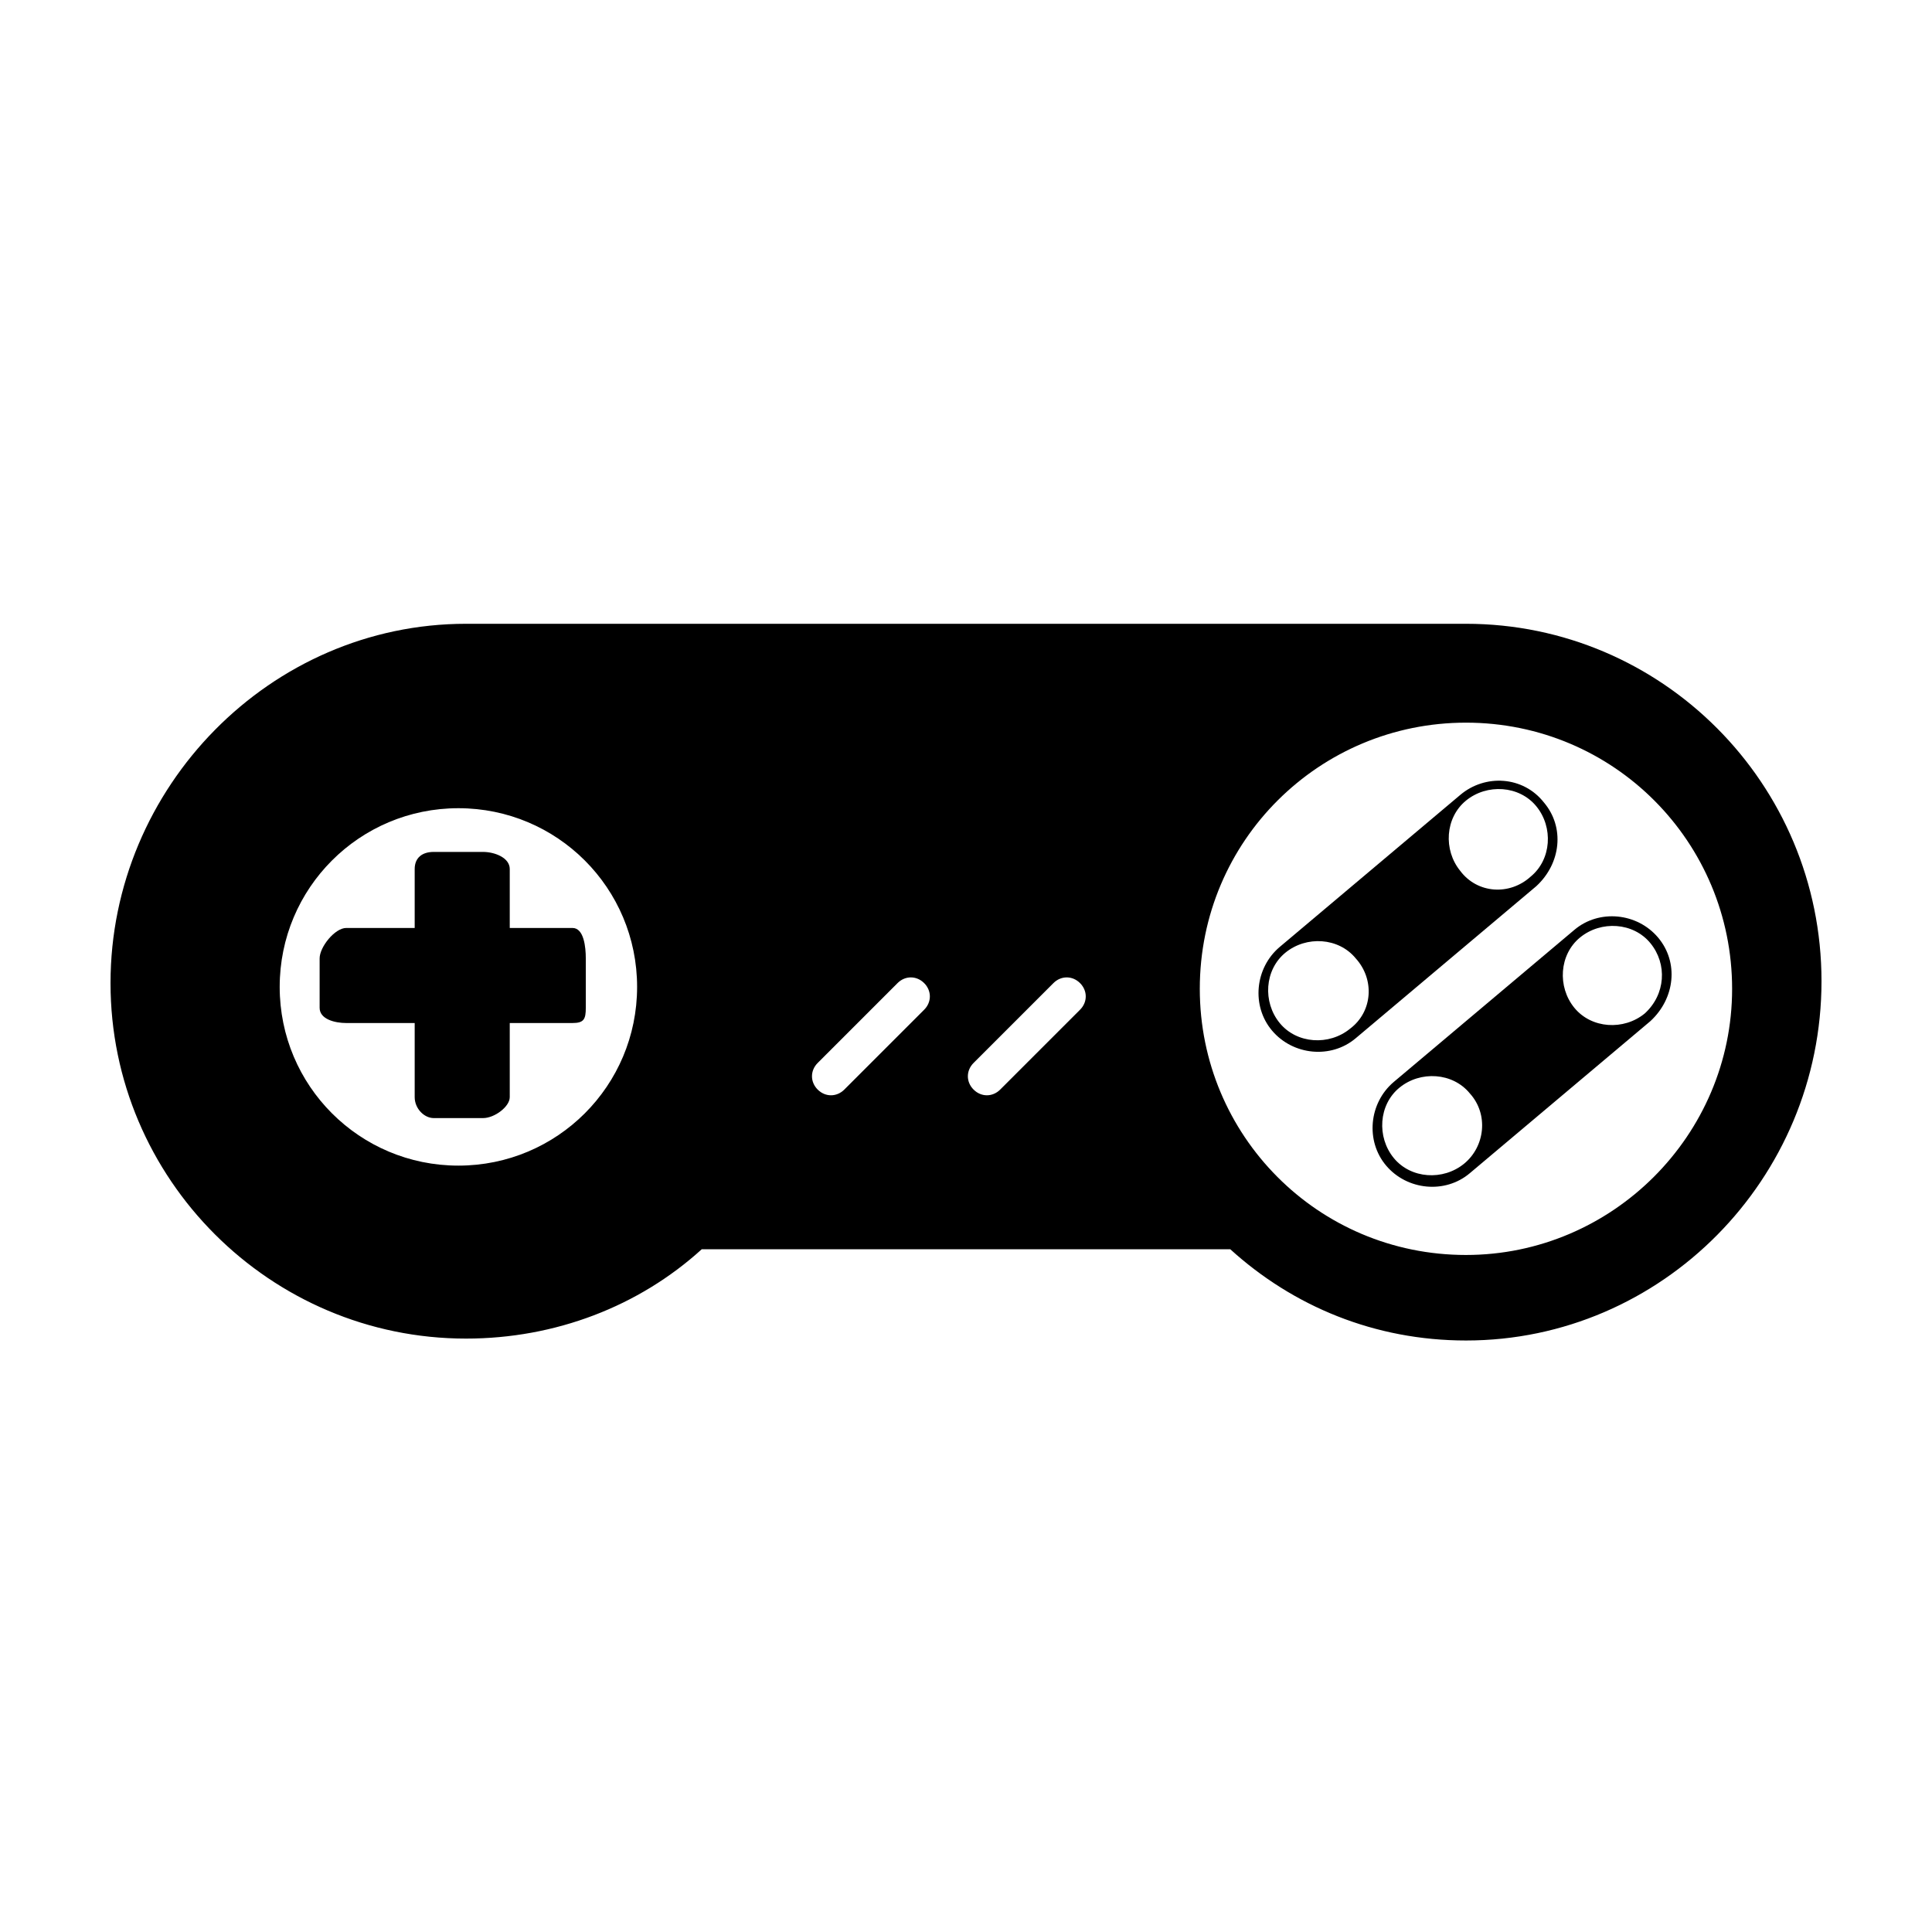
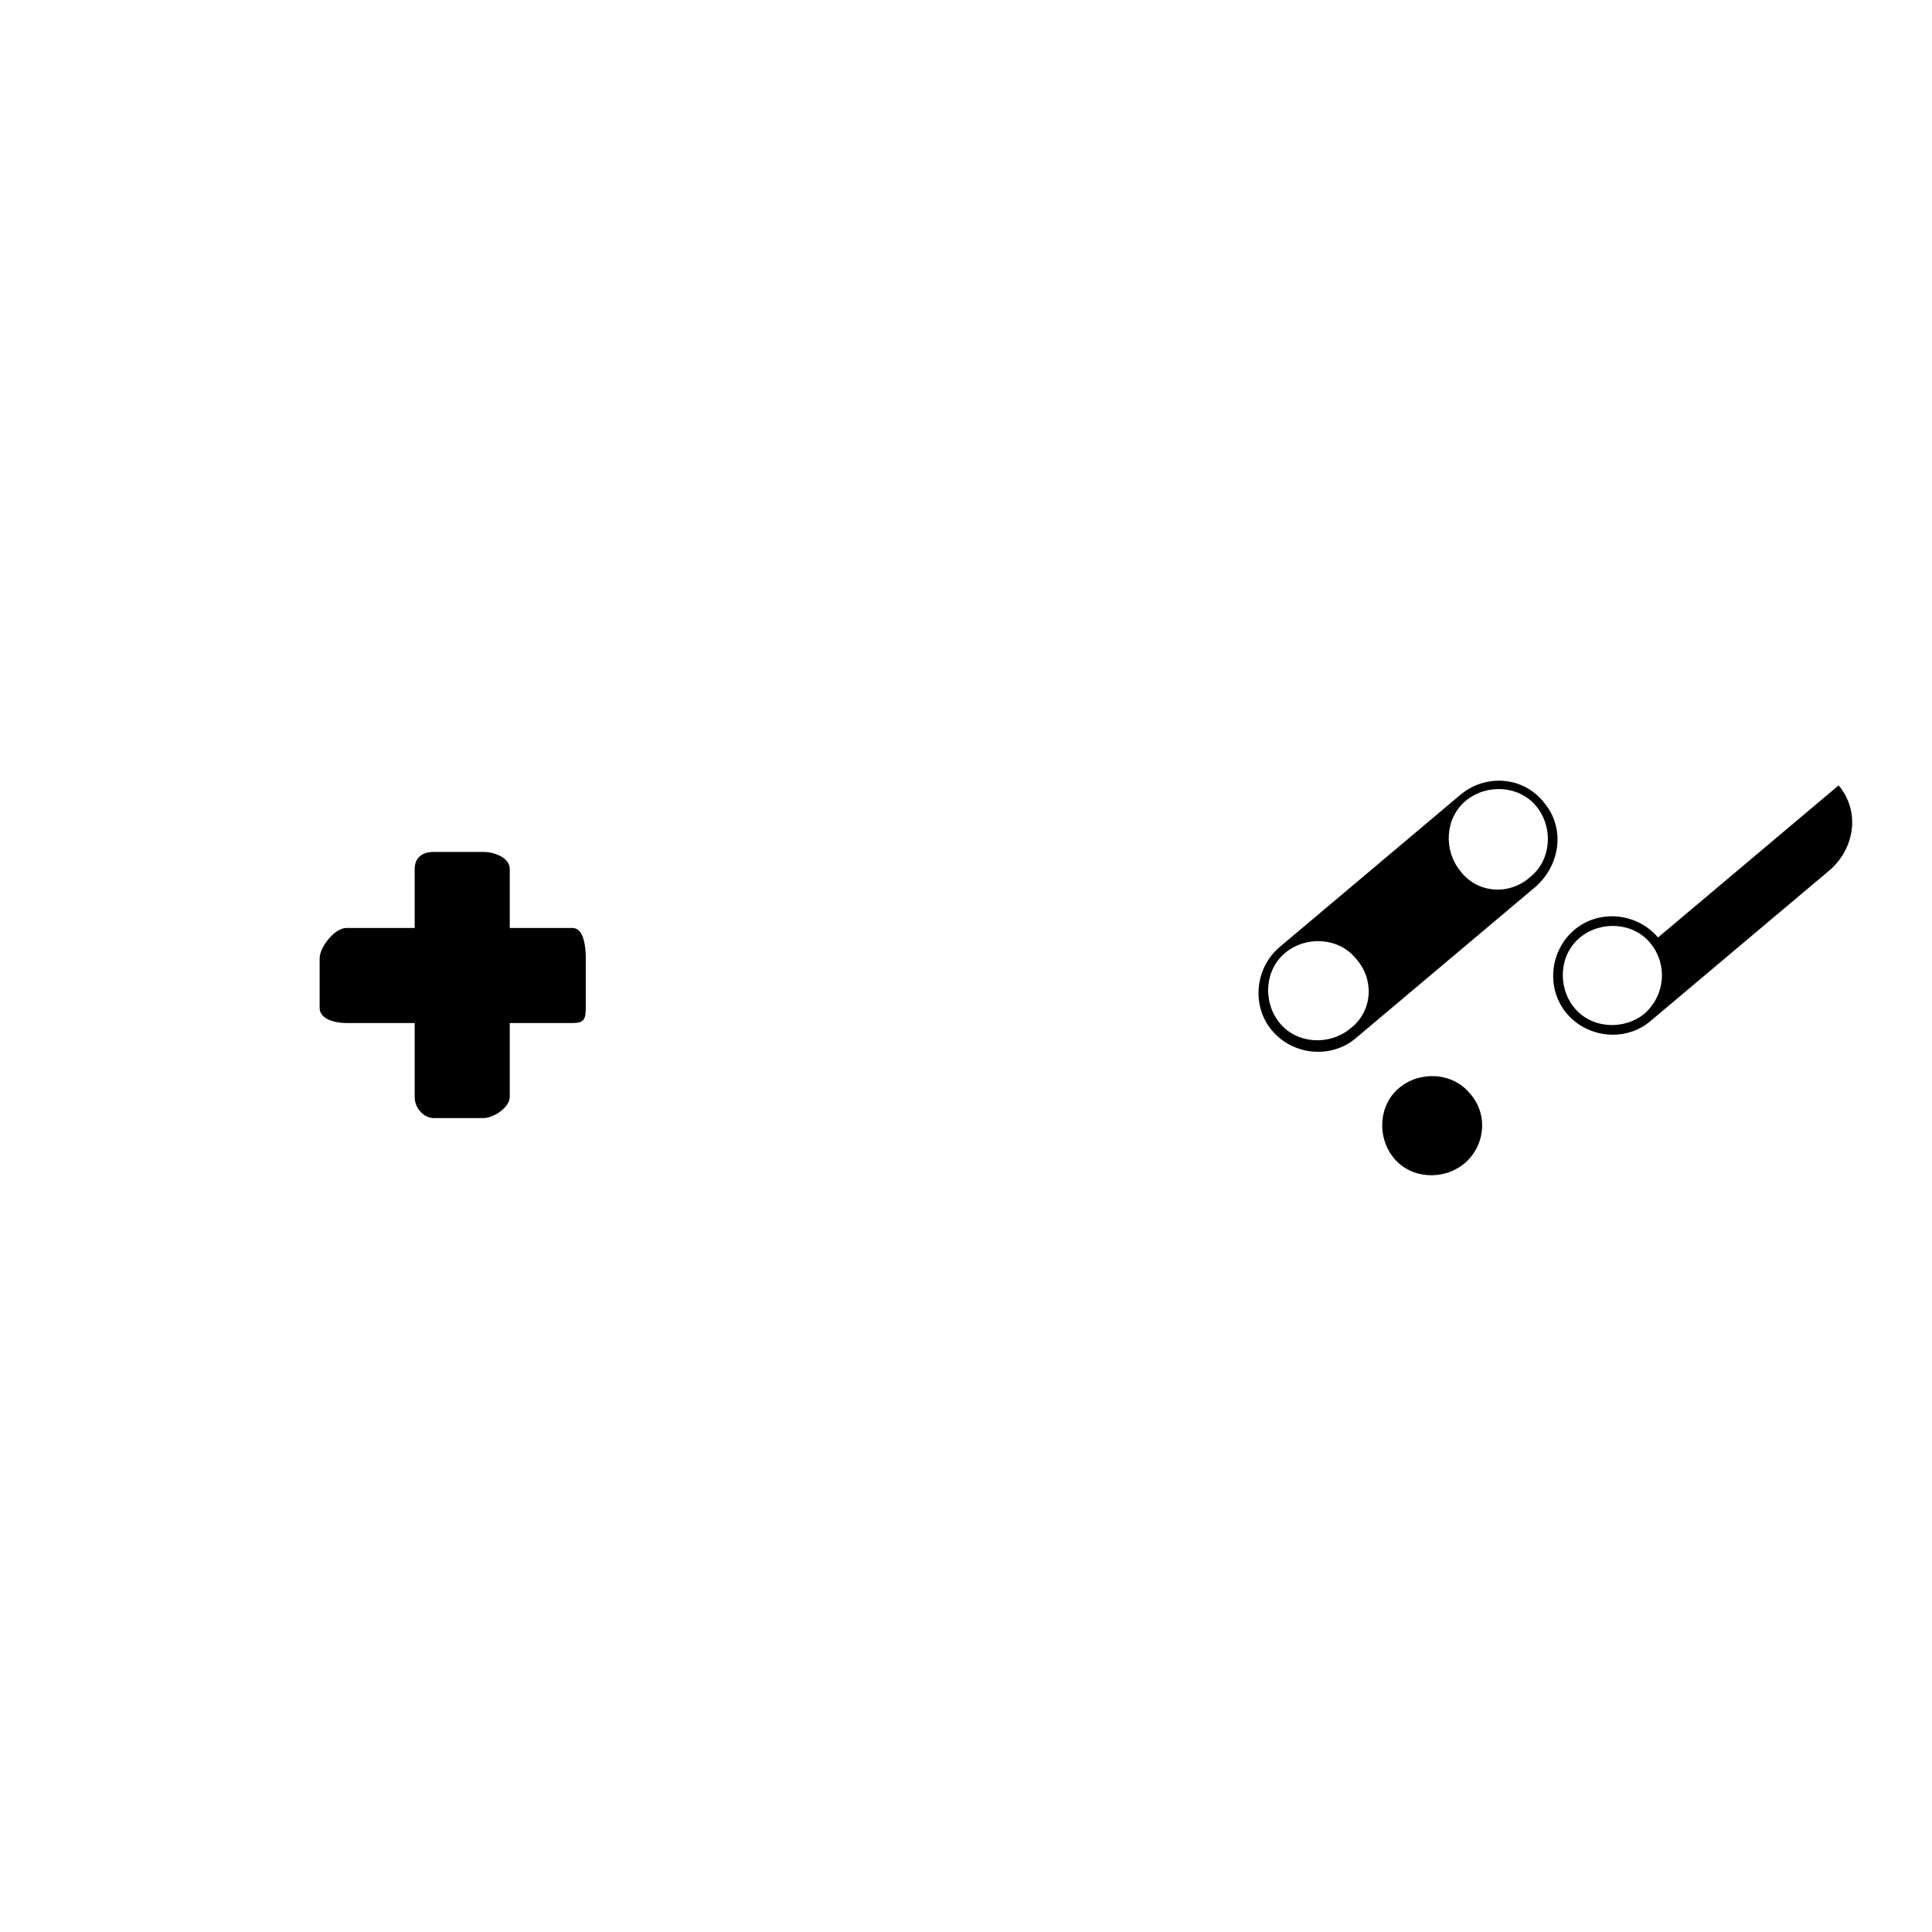
<svg xmlns="http://www.w3.org/2000/svg" fill="#000000" width="800px" height="800px" version="1.1" viewBox="144 144 512 512">
  <g>
-     <path d="m532.5 309.31h-265c-51.891 0-94.211 43.328-94.211 95.219s42.32 94.211 94.211 94.211c23.68 0 45.848-8.566 62.473-23.68h140.06c16.625 15.113 38.289 24.184 62.473 24.184 51.891 0 94.211-42.824 94.211-95.219 0-52.395-42.316-94.715-94.211-94.715zm-267.02 143.59c-26.199 0-47.359-21.16-47.359-47.359 0-26.199 21.16-47.359 47.359-47.359s47.359 21.16 47.359 47.359c0 26.199-21.16 47.359-47.359 47.359zm123.43-41.312-21.16 21.16c-2.016 2.016-5.039 2.016-7.055 0s-2.016-5.039 0-7.055l21.16-21.16c2.016-2.016 5.039-2.016 7.055 0 2.016 2.016 2.016 5.039 0 7.055zm41.312 0-21.16 21.16c-2.016 2.016-5.039 2.016-7.055 0s-2.016-5.039 0-7.055l21.16-21.16c2.016-2.016 5.039-2.016 7.055 0 2.016 2.016 2.016 5.039 0 7.055zm102.27 64.992c-39.297 0-70.535-31.738-70.535-70.535 0-39.297 31.738-70.535 70.535-70.535 39.297 0 70.535 31.738 70.535 70.535 0 38.793-31.742 70.535-70.535 70.535z" />
    <path d="m279.09 389.92v-15.617c0-3.023-4.031-4.535-7.055-4.535h-13.098c-3.023 0-5.039 1.512-5.039 4.535v15.617h-18.137c-3.023 0-7.055 5.039-7.055 8.062v13.098c0 3.023 4.031 4.031 7.055 4.031h18.137v19.648c0 3.023 2.519 5.543 5.039 5.543h13.098c3.023 0 7.055-3.023 7.055-5.543v-19.648h16.625c3.023 0 3.527-1.008 3.527-4.031v-13.098c0-3.023-0.504-8.062-3.527-8.062z" />
    <path d="m553.16 356.67c-5.543-7.055-15.617-7.559-22.168-2.016l-47.863 40.305c-6.551 5.543-7.559 15.617-2.016 22.168 5.543 6.551 15.617 7.559 22.168 2.016l47.863-40.305c6.551-6.047 7.559-15.621 2.016-22.168zm-51.387 59.953c-5.543 4.535-14.105 4.031-18.641-1.512s-4.031-14.105 1.512-18.641 14.105-4.031 18.641 1.512c5.035 5.539 4.531 14.105-1.512 18.641zm29.219-41.816c-4.535-5.543-4.031-14.105 1.512-18.641 5.543-4.535 14.105-4.031 18.641 1.512 4.535 5.543 4.031 14.105-1.512 18.641-5.539 5.039-14.105 4.535-18.641-1.512z" />
-     <path d="m583.39 392.44c-5.543-6.551-15.617-7.559-22.168-2.016l-47.863 40.305c-6.551 5.543-7.559 15.617-2.016 22.168 5.543 6.551 15.617 7.559 22.168 2.016l47.863-40.305c6.547-6.047 7.555-15.617 2.016-22.168zm-51.391 59.953c-5.543 4.535-14.105 4.031-18.641-1.512-4.535-5.543-4.031-14.105 1.512-18.641 5.543-4.535 14.105-4.031 18.641 1.512 5.039 5.543 4.031 14.105-1.512 18.641zm47.863-39.801c-5.543 4.535-14.105 4.031-18.641-1.512s-4.031-14.105 1.512-18.641 14.105-4.031 18.641 1.512c4.531 5.543 4.031 13.602-1.512 18.641z" />
+     <path d="m583.39 392.44c-5.543-6.551-15.617-7.559-22.168-2.016c-6.551 5.543-7.559 15.617-2.016 22.168 5.543 6.551 15.617 7.559 22.168 2.016l47.863-40.305c6.547-6.047 7.555-15.617 2.016-22.168zm-51.391 59.953c-5.543 4.535-14.105 4.031-18.641-1.512-4.535-5.543-4.031-14.105 1.512-18.641 5.543-4.535 14.105-4.031 18.641 1.512 5.039 5.543 4.031 14.105-1.512 18.641zm47.863-39.801c-5.543 4.535-14.105 4.031-18.641-1.512s-4.031-14.105 1.512-18.641 14.105-4.031 18.641 1.512c4.531 5.543 4.031 13.602-1.512 18.641z" />
  </g>
</svg>